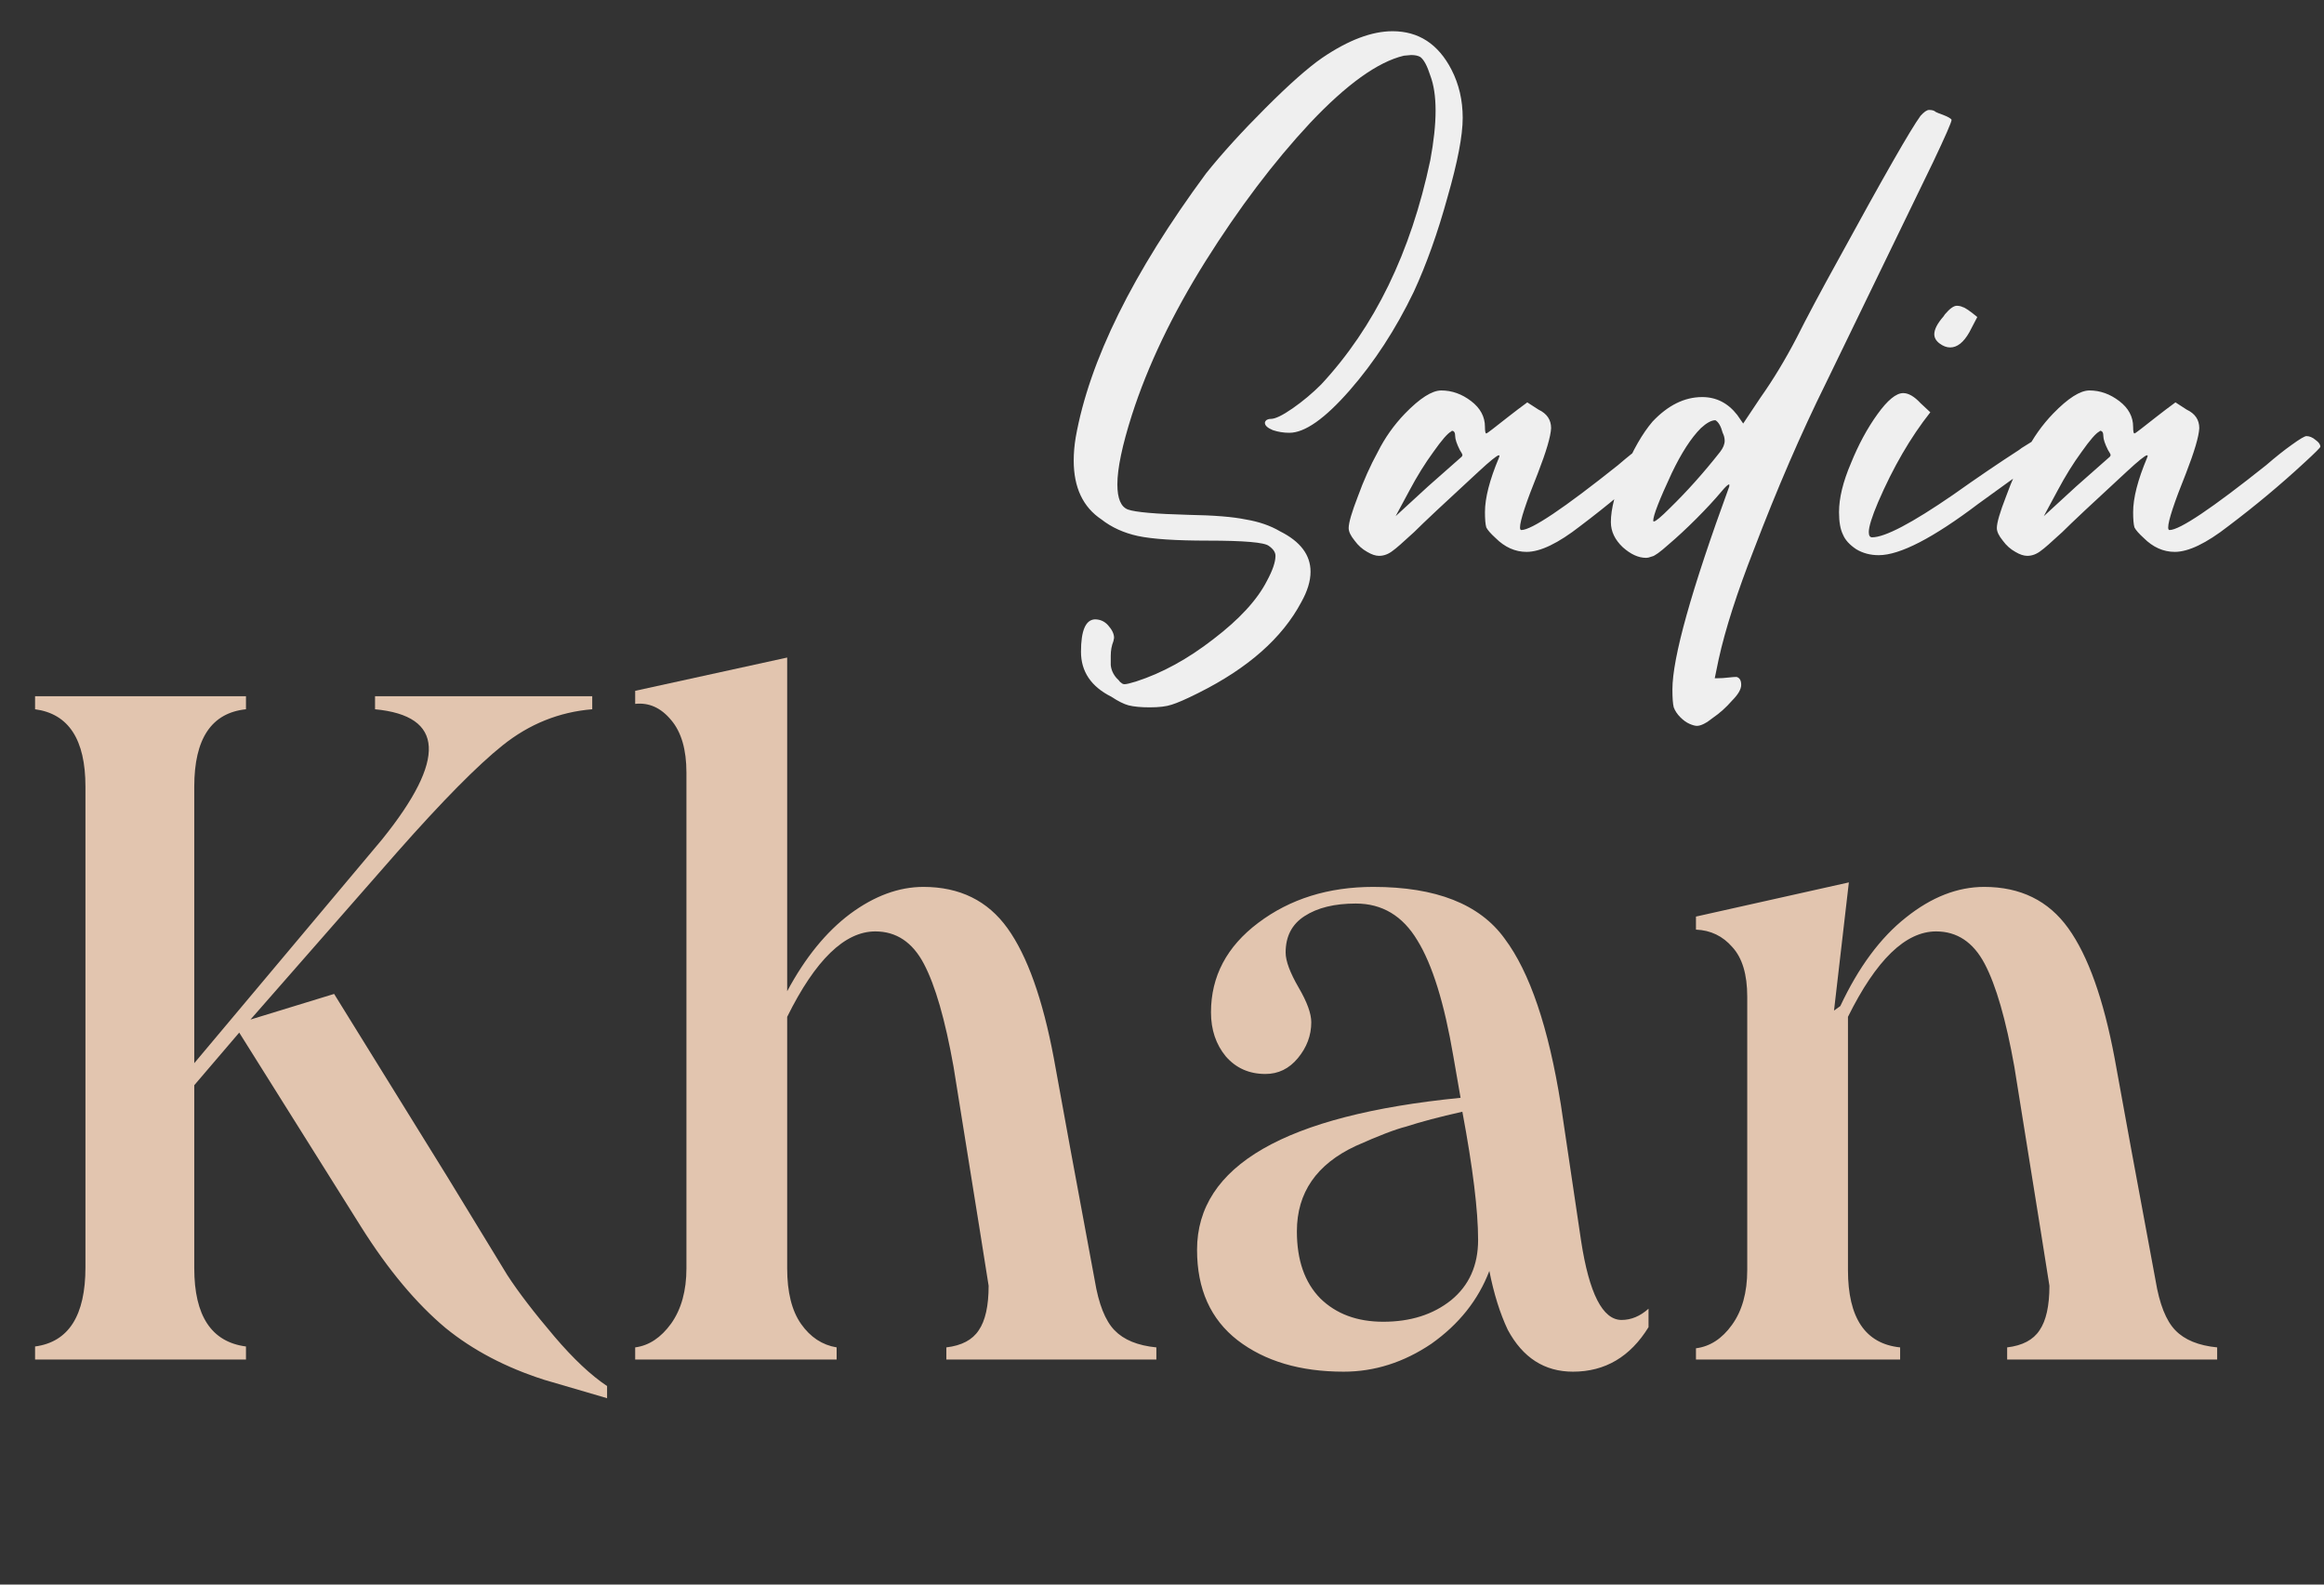
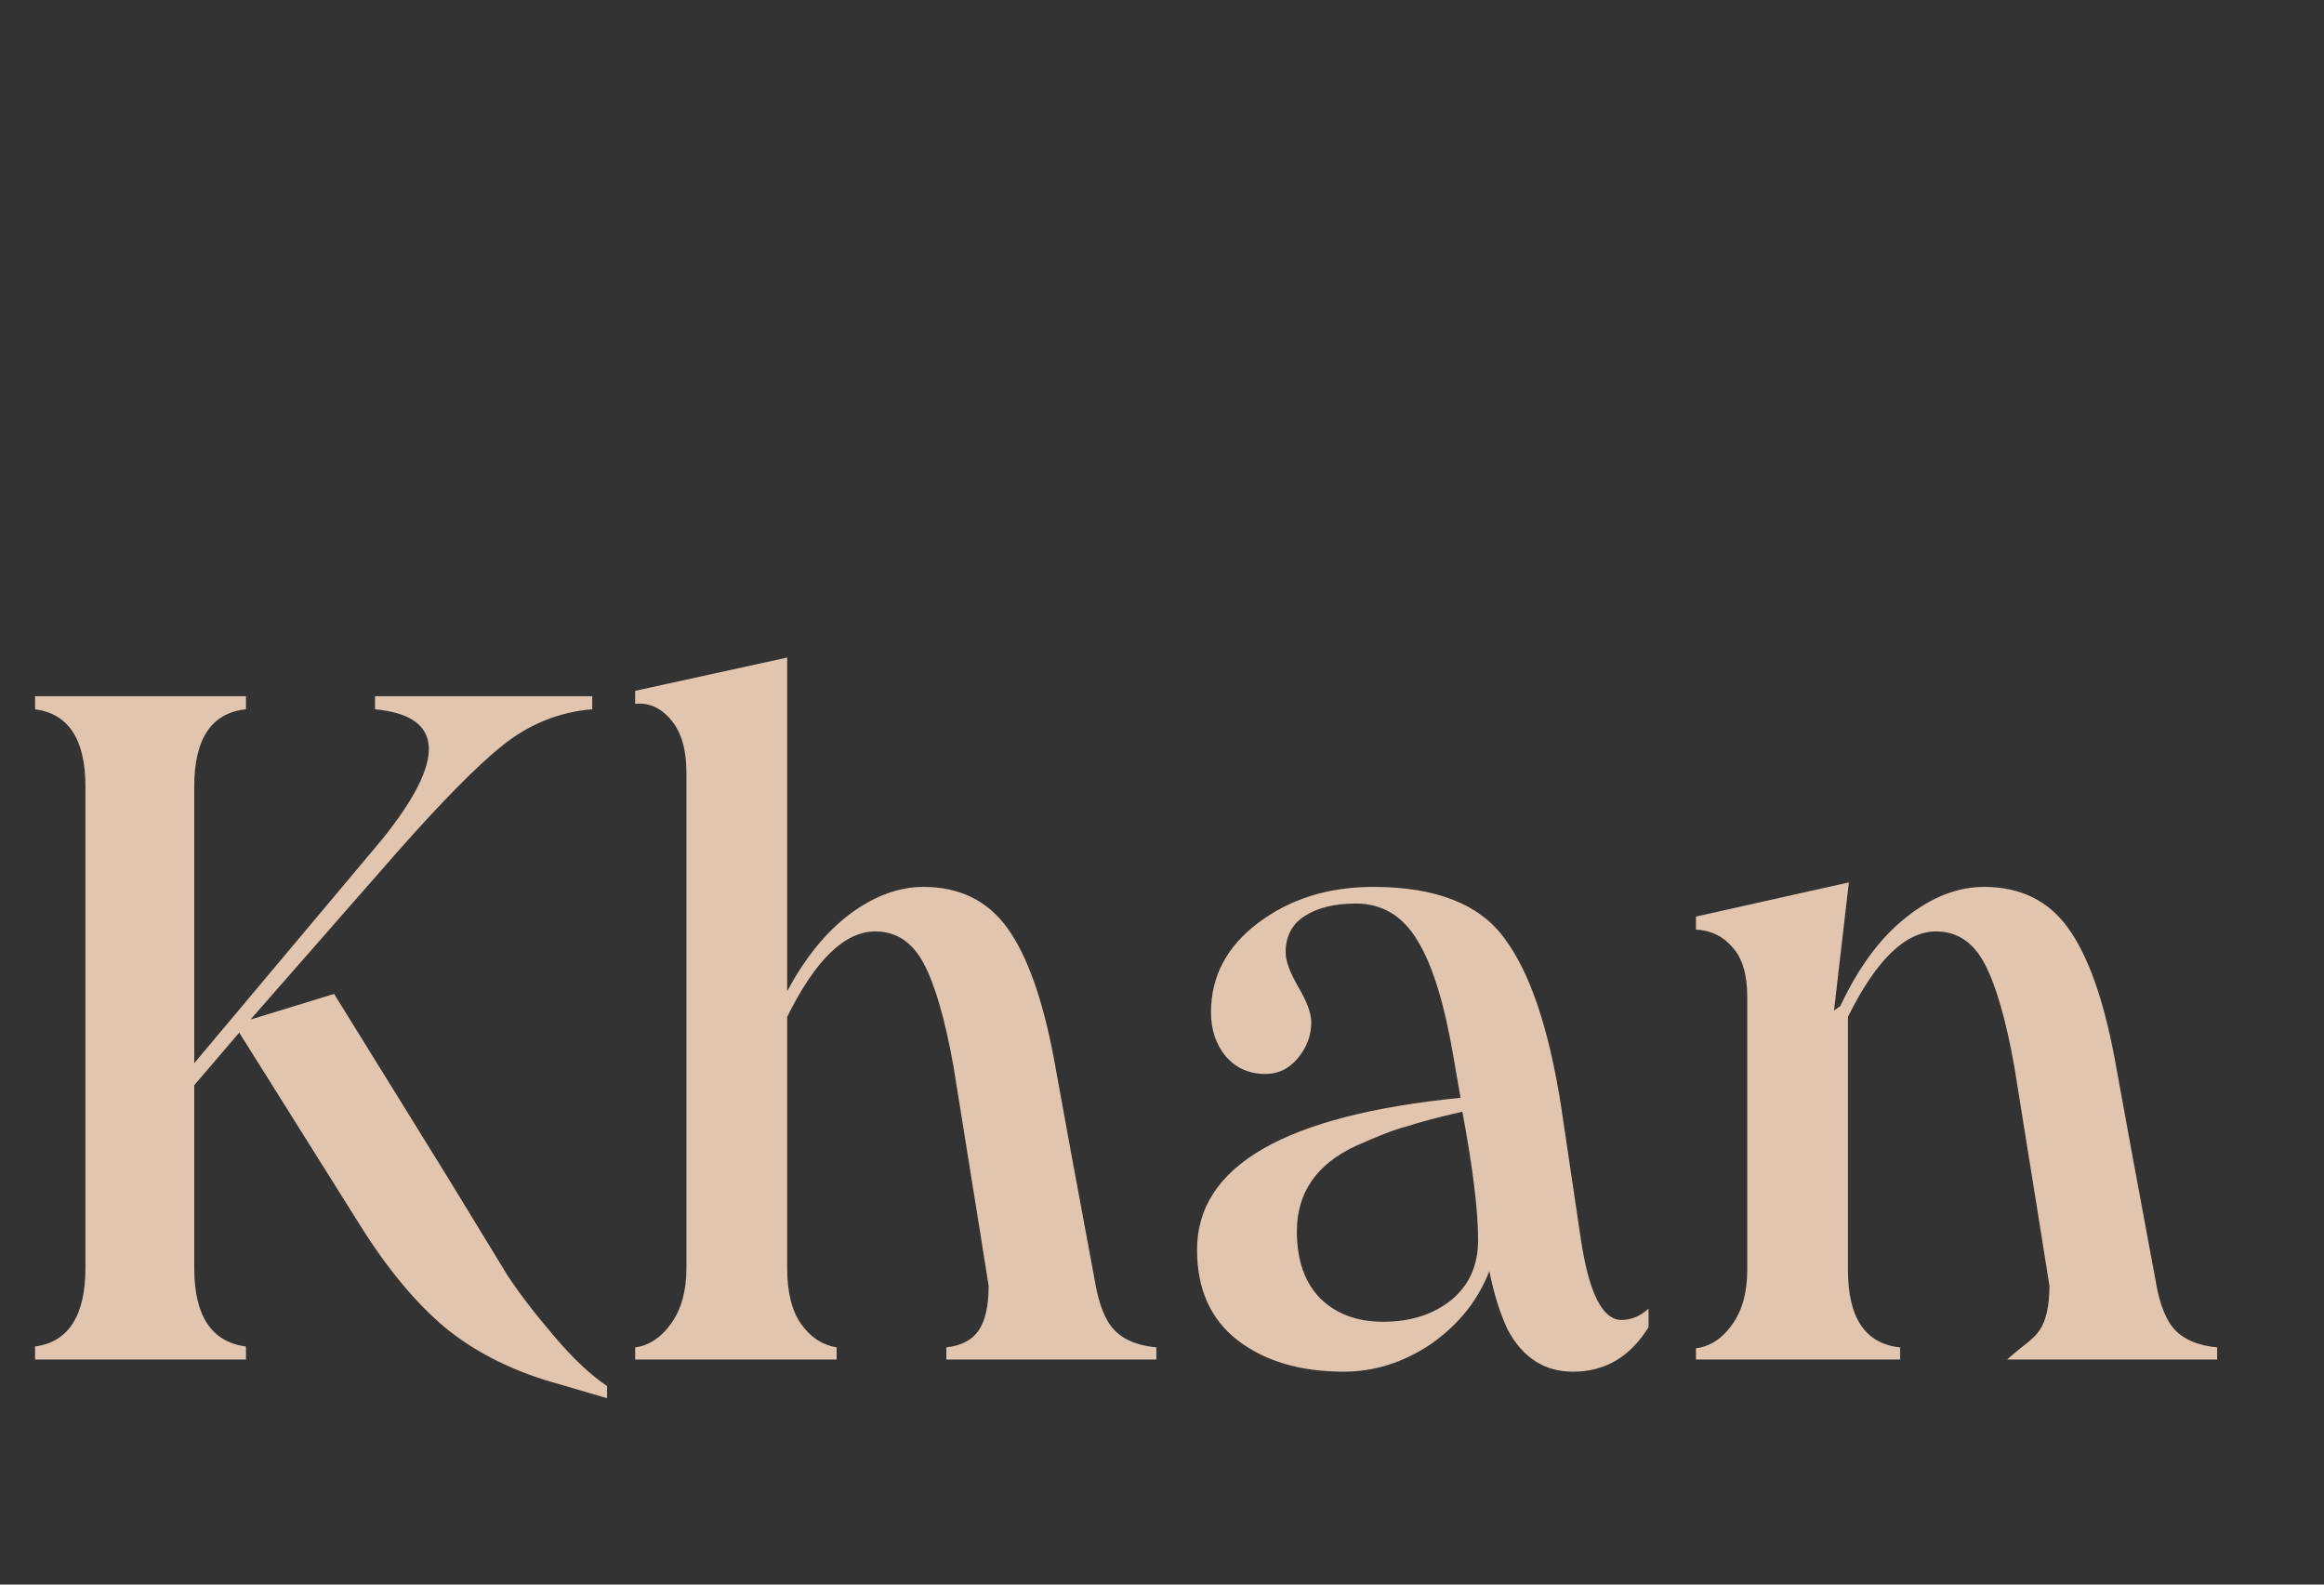
<svg xmlns="http://www.w3.org/2000/svg" width="176" height="120" viewBox="0 0 176 120" fill="none">
  <rect x="0" y="0" width="176" height="120" fill="#333333" stroke="none" />
-   <path d="M87.075 53.567C86.407 53.567 85.873 53.517 85.472 53.417C85.104 53.317 84.67 53.1 84.169 52.766C82.633 51.998 81.865 50.862 81.865 49.359C81.865 47.756 82.215 46.937 82.917 46.904C83.317 46.904 83.651 47.054 83.919 47.355C84.219 47.689 84.37 48.006 84.37 48.307L84.32 48.557C84.186 48.891 84.119 49.259 84.119 49.66C84.119 49.793 84.119 50.027 84.119 50.361C84.153 50.728 84.303 51.062 84.57 51.363C84.603 51.396 84.653 51.446 84.72 51.513C84.787 51.613 84.854 51.68 84.921 51.714C84.987 51.78 85.071 51.814 85.171 51.814C85.305 51.814 85.589 51.747 86.023 51.613C87.994 50.979 89.948 49.91 91.885 48.407C93.855 46.904 95.208 45.434 95.943 43.998C96.377 43.197 96.594 42.562 96.594 42.094C96.594 41.827 96.427 41.577 96.093 41.343C95.759 41.075 94.223 40.942 91.484 40.942C89.046 40.942 87.275 40.825 86.173 40.591C85.104 40.357 84.186 39.94 83.418 39.339C82.015 38.404 81.314 36.917 81.314 34.88C81.314 34.312 81.364 33.727 81.464 33.126C82.499 27.314 85.789 20.651 91.334 13.136C92.536 11.633 94.039 9.98 95.843 8.176C97.646 6.372 99.083 5.103 100.151 4.368C102.122 3.032 103.892 2.364 105.462 2.364C107.433 2.364 108.919 3.333 109.921 5.27C110.489 6.372 110.773 7.591 110.773 8.927C110.773 10.264 110.389 12.268 109.62 14.94C108.886 17.612 108.034 20 107.065 22.104C105.696 24.943 104.076 27.431 102.206 29.569C100.335 31.707 98.815 32.776 97.646 32.776C97.212 32.776 96.795 32.709 96.394 32.575C95.993 32.408 95.793 32.224 95.793 32.024C95.793 31.957 95.826 31.89 95.893 31.824C95.993 31.757 96.11 31.723 96.243 31.723C96.578 31.723 97.129 31.456 97.897 30.922C98.665 30.387 99.383 29.786 100.051 29.118C104.093 24.776 106.848 19.115 108.318 12.134C108.585 10.698 108.719 9.445 108.719 8.376C108.719 7.308 108.585 6.422 108.318 5.721C108.084 4.986 107.834 4.519 107.566 4.318C107.399 4.218 107.166 4.168 106.865 4.168L106.314 4.218C104.343 4.686 101.972 6.389 99.2 9.328C96.461 12.268 93.822 15.758 91.284 19.799C88.778 23.807 86.925 27.682 85.722 31.423C84.987 33.727 84.62 35.481 84.62 36.683C84.62 37.752 84.887 38.387 85.422 38.587C85.99 38.788 87.509 38.921 89.981 38.988C91.918 39.021 93.371 39.138 94.34 39.339C95.342 39.506 96.21 39.806 96.945 40.24C98.481 41.009 99.25 42.028 99.25 43.297C99.25 43.998 99.016 44.766 98.548 45.601C97.112 48.307 94.523 50.595 90.782 52.465L90.682 52.515C89.814 52.949 89.163 53.233 88.728 53.367C88.328 53.501 87.776 53.567 87.075 53.567ZM105.694 39.088L108.149 36.834L110.704 34.579L110.754 34.479C110.754 34.412 110.688 34.279 110.554 34.078C110.32 33.611 110.203 33.26 110.203 33.026C110.203 32.759 110.12 32.625 109.953 32.625L109.903 32.675C109.635 32.809 109.185 33.327 108.55 34.228C107.915 35.097 107.314 36.065 106.746 37.134L105.694 39.088ZM104.442 42.094C104.174 42.094 103.874 41.994 103.54 41.794C103.172 41.593 102.855 41.309 102.588 40.942C102.287 40.575 102.137 40.257 102.137 39.99C102.137 39.589 102.371 38.788 102.838 37.585C103.273 36.383 103.774 35.264 104.341 34.228C104.876 33.16 105.561 32.191 106.396 31.323C107.531 30.154 108.45 29.569 109.151 29.569C109.953 29.569 110.704 29.836 111.406 30.371C112.107 30.905 112.458 31.556 112.458 32.325C112.458 32.659 112.491 32.826 112.558 32.826C112.591 32.826 112.758 32.709 113.059 32.475C113.36 32.241 113.744 31.941 114.211 31.573C114.679 31.206 115.163 30.838 115.664 30.471L116.516 31.022C117.151 31.323 117.468 31.79 117.468 32.425C117.435 33.059 117.101 34.195 116.466 35.832C115.564 38.069 115.113 39.439 115.113 39.94C115.113 40.074 115.147 40.14 115.213 40.14C115.982 40.14 118.42 38.504 122.528 35.23C123.263 34.596 123.914 34.078 124.482 33.677C125.083 33.243 125.451 33.026 125.584 33.026C125.818 33.026 126.052 33.126 126.286 33.327C126.519 33.494 126.636 33.661 126.636 33.828C126.636 33.894 126.236 34.295 125.434 35.03C123.63 36.7 121.71 38.303 119.672 39.84C118.002 41.142 116.65 41.794 115.614 41.794C114.746 41.794 113.961 41.443 113.259 40.742C112.892 40.407 112.658 40.14 112.558 39.94C112.491 39.706 112.458 39.322 112.458 38.788C112.458 37.719 112.809 36.349 113.51 34.679L113.56 34.529C113.56 34.496 113.543 34.479 113.51 34.479C113.376 34.479 112.859 34.896 111.957 35.731C109.418 38.069 107.798 39.589 107.097 40.291C106.229 41.092 105.694 41.56 105.494 41.693C105.16 41.961 104.809 42.094 104.442 42.094ZM125.251 39.489C125.384 39.489 125.785 39.155 126.453 38.487C127.756 37.218 129.025 35.798 130.261 34.228C130.495 33.928 130.612 33.644 130.612 33.377C130.612 33.176 130.561 32.976 130.461 32.776C130.328 32.275 130.144 31.957 129.91 31.824C129.61 31.824 129.242 32.024 128.808 32.425C128.073 33.16 127.338 34.295 126.603 35.832C125.668 37.836 125.201 39.038 125.201 39.439C125.201 39.472 125.217 39.489 125.251 39.489ZM128.507 54.97C128.374 54.97 128.19 54.92 127.956 54.82C127.722 54.72 127.489 54.553 127.255 54.319C127.021 54.085 126.854 53.835 126.754 53.567C126.687 53.3 126.654 52.849 126.654 52.215C126.654 49.81 128.09 44.683 130.962 36.834V36.683C130.862 36.683 130.662 36.867 130.361 37.234C129.827 37.869 129.192 38.554 128.457 39.289C127.722 40.023 127.021 40.675 126.353 41.242C125.718 41.81 125.301 42.111 125.1 42.144C124.933 42.211 124.783 42.245 124.65 42.245C124.082 42.245 123.497 41.977 122.896 41.443C122.295 40.875 121.994 40.24 121.994 39.539C121.994 38.537 122.328 37.251 122.996 35.681C123.664 34.078 124.382 32.826 125.151 31.924C126.32 30.688 127.572 30.07 128.908 30.07C129.977 30.07 130.862 30.521 131.563 31.423L132.014 32.074L133.317 30.12C134.286 28.751 135.204 27.231 136.073 25.561C136.807 24.091 137.876 22.087 139.279 19.549C142.652 13.37 144.707 9.779 145.441 8.777C145.709 8.477 145.926 8.326 146.093 8.326C146.327 8.326 146.494 8.376 146.594 8.477C146.727 8.543 146.894 8.61 147.095 8.677C147.529 8.844 147.763 8.978 147.796 9.078C147.796 9.245 147.329 10.314 146.393 12.284L138.277 29.018C136.407 32.792 134.586 37.001 132.816 41.643C131.547 44.883 130.662 47.639 130.161 49.91L129.86 51.363H130.06C130.328 51.363 130.595 51.346 130.862 51.313C131.163 51.279 131.38 51.263 131.513 51.263C131.747 51.33 131.864 51.53 131.864 51.864C131.864 52.198 131.63 52.599 131.163 53.066C130.728 53.567 130.244 54.002 129.71 54.369C129.209 54.77 128.808 54.97 128.507 54.97ZM142.278 42.044C141.644 42.044 141.076 41.894 140.575 41.593C140.074 41.259 139.74 40.892 139.573 40.491C139.373 40.09 139.272 39.522 139.272 38.788C139.272 37.719 139.573 36.483 140.174 35.08C140.742 33.677 141.41 32.441 142.178 31.373C142.946 30.304 143.598 29.769 144.132 29.769C144.533 29.769 144.967 30.02 145.435 30.521L146.186 31.222C144.683 33.126 143.364 35.397 142.228 38.036C141.761 39.138 141.527 39.89 141.527 40.291C141.527 40.558 141.61 40.691 141.777 40.691C142.746 40.691 144.783 39.623 147.89 37.485C149.727 36.182 151.397 35.047 152.9 34.078L153.1 33.928C153.668 33.56 154.119 33.293 154.453 33.126C154.787 32.926 155.054 32.826 155.255 32.826C155.355 32.826 155.472 32.859 155.605 32.926C155.772 32.993 155.906 33.076 156.006 33.176C156.106 33.276 156.156 33.36 156.156 33.427C156.156 33.594 155.622 34.045 154.553 34.779L152.198 36.433L149.844 38.136C146.403 40.742 143.882 42.044 142.278 42.044ZM147.689 26.312C147.422 26.312 147.155 26.212 146.888 26.012C146.62 25.811 146.487 25.578 146.487 25.311C146.487 24.943 146.721 24.492 147.188 23.958L147.289 23.807C147.656 23.373 147.957 23.156 148.19 23.156C148.357 23.156 148.508 23.189 148.641 23.256C148.808 23.29 149.176 23.54 149.743 24.008L149.142 25.16C148.708 25.928 148.224 26.312 147.689 26.312ZM154.781 39.088L157.236 36.834L159.791 34.579L159.842 34.479C159.842 34.412 159.775 34.279 159.641 34.078C159.407 33.611 159.29 33.26 159.29 33.026C159.29 32.759 159.207 32.625 159.04 32.625L158.99 32.675C158.723 32.809 158.272 33.327 157.637 34.228C157.002 35.097 156.401 36.065 155.833 37.134L154.781 39.088ZM153.529 42.094C153.262 42.094 152.961 41.994 152.627 41.794C152.26 41.593 151.942 41.309 151.675 40.942C151.374 40.575 151.224 40.257 151.224 39.99C151.224 39.589 151.458 38.788 151.926 37.585C152.36 36.383 152.861 35.264 153.429 34.228C153.963 33.16 154.648 32.191 155.483 31.323C156.618 30.154 157.537 29.569 158.238 29.569C159.04 29.569 159.791 29.836 160.493 30.371C161.194 30.905 161.545 31.556 161.545 32.325C161.545 32.659 161.578 32.826 161.645 32.826C161.679 32.826 161.846 32.709 162.146 32.475C162.447 32.241 162.831 31.941 163.298 31.573C163.766 31.206 164.25 30.838 164.751 30.471L165.603 31.022C166.238 31.323 166.555 31.79 166.555 32.425C166.522 33.059 166.188 34.195 165.553 35.832C164.651 38.069 164.2 39.439 164.2 39.94C164.2 40.074 164.234 40.14 164.3 40.14C165.069 40.14 167.507 38.504 171.615 35.23C172.35 34.596 173.001 34.078 173.569 33.677C174.17 33.243 174.538 33.026 174.671 33.026C174.905 33.026 175.139 33.126 175.373 33.327C175.607 33.494 175.723 33.661 175.723 33.828C175.723 33.894 175.323 34.295 174.521 35.03C172.717 36.7 170.797 38.303 168.759 39.84C167.089 41.142 165.737 41.794 164.701 41.794C163.833 41.794 163.048 41.443 162.347 40.742C161.979 40.407 161.745 40.14 161.645 39.94C161.578 39.706 161.545 39.322 161.545 38.788C161.545 37.719 161.896 36.349 162.597 34.679L162.647 34.529C162.647 34.496 162.63 34.479 162.597 34.479C162.463 34.479 161.946 34.896 161.044 35.731C158.505 38.069 156.886 39.589 156.184 40.291C155.316 41.092 154.781 41.56 154.581 41.693C154.247 41.961 153.896 42.094 153.529 42.094Z" fill="#EFEFEF" />
-   <path d="M33.885 89.13L38.415 96.555C39.255 97.849 40.447 99.404 41.99 101.22C43.421 102.9 44.749 104.149 45.975 104.966V105.886L41.207 104.49C38.301 103.559 35.815 102.253 33.749 100.573C31.524 98.711 29.39 96.157 27.347 92.911L18.117 78.199L14.712 82.183V96.044C14.712 99.654 16.017 101.629 18.628 101.969V102.957H2.656V101.969C5.199 101.629 6.471 99.631 6.471 95.976V59.57C6.471 56.006 5.199 54.053 2.656 53.713V52.725H18.628V53.713C16.017 53.985 14.712 55.938 14.712 59.57V80.514L28.947 63.555C33.828 57.493 33.647 54.212 28.402 53.713V52.725H44.851V53.713C42.354 53.917 40.095 54.825 38.074 56.437C36.167 57.958 33.499 60.66 30.071 64.542L18.969 77.211L25.303 75.27L33.885 89.13ZM82.907 96.963C83.203 98.757 83.702 100.017 84.406 100.743C85.11 101.47 86.165 101.901 87.573 102.038V102.957H71.669V102.038C72.827 101.901 73.644 101.47 74.121 100.743C74.621 100.017 74.87 98.893 74.87 97.372C74.87 97.326 73.985 91.798 72.214 80.787C71.578 77.222 70.829 74.623 69.966 72.988C69.104 71.353 67.878 70.536 66.288 70.536C63.973 70.536 61.748 72.693 59.614 77.007V96.044C59.614 97.86 59.965 99.268 60.669 100.267C61.373 101.266 62.27 101.856 63.36 102.038V102.957H48.103V102.038C49.147 101.901 50.055 101.3 50.827 100.233C51.599 99.143 51.985 97.746 51.985 96.044V58.515C51.985 56.766 51.599 55.438 50.827 54.53C50.055 53.599 49.147 53.191 48.103 53.304V52.316L59.614 49.796V75.066C60.976 72.523 62.565 70.57 64.381 69.208C66.22 67.846 68.071 67.165 69.932 67.165C72.68 67.165 74.802 68.209 76.301 70.298C77.799 72.386 78.968 75.667 79.808 80.14L81.069 87.053C81.205 87.78 81.818 91.083 82.907 96.963ZM101.757 103.877C98.465 103.877 95.785 103.082 93.719 101.493C91.676 99.903 90.654 97.622 90.654 94.647C90.654 88.29 97.307 84.454 110.611 83.137L110.066 80.004C109.385 75.985 108.477 73.056 107.342 71.217C106.229 69.356 104.674 68.425 102.676 68.425C101.064 68.425 99.77 68.743 98.794 69.378C97.84 69.991 97.363 70.911 97.363 72.137C97.363 72.772 97.693 73.658 98.351 74.793C98.987 75.883 99.305 76.757 99.305 77.415C99.305 78.414 98.964 79.323 98.283 80.14C97.624 80.934 96.807 81.332 95.831 81.332C94.605 81.332 93.606 80.889 92.834 80.004C92.085 79.096 91.71 77.983 91.71 76.666C91.71 73.942 92.902 71.683 95.286 69.889C97.693 68.073 100.599 67.165 104.004 67.165C108.749 67.165 112.064 68.47 113.948 71.081C115.856 73.624 117.274 77.813 118.205 83.648L119.738 93.966C120.351 97.962 121.373 99.96 122.803 99.96C123.529 99.96 124.21 99.676 124.846 99.109V100.505C123.461 102.753 121.554 103.877 119.125 103.877C116.968 103.877 115.322 102.821 114.187 100.709C113.596 99.461 113.131 97.974 112.791 96.248C111.95 98.45 110.486 100.289 108.397 101.765C106.309 103.173 104.095 103.877 101.757 103.877ZM104.753 100.096C106.819 100.096 108.534 99.552 109.896 98.462C111.258 97.349 111.939 95.828 111.939 93.898C111.939 91.673 111.542 88.438 110.747 84.192C109.022 84.578 107.603 84.953 106.49 85.316C105.673 85.521 104.402 86.009 102.676 86.781C99.702 88.166 98.215 90.322 98.215 93.251C98.215 95.431 98.805 97.122 99.986 98.326C101.189 99.506 102.778 100.096 104.753 100.096ZM163.243 96.963C163.538 98.757 164.038 100.017 164.742 100.743C165.445 101.47 166.501 101.901 167.909 102.038V102.957H152.005V102.038C153.163 101.901 153.98 101.47 154.457 100.743C154.956 100.017 155.206 98.893 155.206 97.372C155.206 97.326 154.321 91.798 152.55 80.787C151.914 77.222 151.165 74.623 150.302 72.988C149.439 71.353 148.213 70.536 146.624 70.536C144.308 70.536 142.083 72.693 139.949 77.007V96.18C139.949 99.813 141.266 101.765 143.9 102.038V102.957H128.438V102.106C129.505 101.969 130.414 101.379 131.163 100.335C131.935 99.268 132.321 97.883 132.321 96.18V75.474C132.321 73.794 131.946 72.546 131.197 71.728C130.47 70.888 129.551 70.445 128.438 70.4V69.412L140.017 66.824L138.893 76.53L139.37 76.189C140.755 73.238 142.412 71.002 144.342 69.481C146.272 67.937 148.247 67.165 150.268 67.165C153.015 67.165 155.138 68.209 156.636 70.298C158.135 72.386 159.304 75.667 160.144 80.14L161.404 87.053C161.54 87.78 162.153 91.083 163.243 96.963Z" fill="#E2C5AF" />
+   <path d="M33.885 89.13L38.415 96.555C39.255 97.849 40.447 99.404 41.99 101.22C43.421 102.9 44.749 104.149 45.975 104.966V105.886L41.207 104.49C38.301 103.559 35.815 102.253 33.749 100.573C31.524 98.711 29.39 96.157 27.347 92.911L18.117 78.199L14.712 82.183V96.044C14.712 99.654 16.017 101.629 18.628 101.969V102.957H2.656V101.969C5.199 101.629 6.471 99.631 6.471 95.976V59.57C6.471 56.006 5.199 54.053 2.656 53.713V52.725H18.628V53.713C16.017 53.985 14.712 55.938 14.712 59.57V80.514L28.947 63.555C33.828 57.493 33.647 54.212 28.402 53.713V52.725H44.851V53.713C42.354 53.917 40.095 54.825 38.074 56.437C36.167 57.958 33.499 60.66 30.071 64.542L18.969 77.211L25.303 75.27L33.885 89.13ZM82.907 96.963C83.203 98.757 83.702 100.017 84.406 100.743C85.11 101.47 86.165 101.901 87.573 102.038V102.957H71.669V102.038C72.827 101.901 73.644 101.47 74.121 100.743C74.621 100.017 74.87 98.893 74.87 97.372C74.87 97.326 73.985 91.798 72.214 80.787C71.578 77.222 70.829 74.623 69.966 72.988C69.104 71.353 67.878 70.536 66.288 70.536C63.973 70.536 61.748 72.693 59.614 77.007V96.044C59.614 97.86 59.965 99.268 60.669 100.267C61.373 101.266 62.27 101.856 63.36 102.038V102.957H48.103V102.038C49.147 101.901 50.055 101.3 50.827 100.233C51.599 99.143 51.985 97.746 51.985 96.044V58.515C51.985 56.766 51.599 55.438 50.827 54.53C50.055 53.599 49.147 53.191 48.103 53.304V52.316L59.614 49.796V75.066C60.976 72.523 62.565 70.57 64.381 69.208C66.22 67.846 68.071 67.165 69.932 67.165C72.68 67.165 74.802 68.209 76.301 70.298C77.799 72.386 78.968 75.667 79.808 80.14L81.069 87.053C81.205 87.78 81.818 91.083 82.907 96.963ZM101.757 103.877C98.465 103.877 95.785 103.082 93.719 101.493C91.676 99.903 90.654 97.622 90.654 94.647C90.654 88.29 97.307 84.454 110.611 83.137L110.066 80.004C109.385 75.985 108.477 73.056 107.342 71.217C106.229 69.356 104.674 68.425 102.676 68.425C101.064 68.425 99.77 68.743 98.794 69.378C97.84 69.991 97.363 70.911 97.363 72.137C97.363 72.772 97.693 73.658 98.351 74.793C98.987 75.883 99.305 76.757 99.305 77.415C99.305 78.414 98.964 79.323 98.283 80.14C97.624 80.934 96.807 81.332 95.831 81.332C94.605 81.332 93.606 80.889 92.834 80.004C92.085 79.096 91.71 77.983 91.71 76.666C91.71 73.942 92.902 71.683 95.286 69.889C97.693 68.073 100.599 67.165 104.004 67.165C108.749 67.165 112.064 68.47 113.948 71.081C115.856 73.624 117.274 77.813 118.205 83.648L119.738 93.966C120.351 97.962 121.373 99.96 122.803 99.96C123.529 99.96 124.21 99.676 124.846 99.109V100.505C123.461 102.753 121.554 103.877 119.125 103.877C116.968 103.877 115.322 102.821 114.187 100.709C113.596 99.461 113.131 97.974 112.791 96.248C111.95 98.45 110.486 100.289 108.397 101.765C106.309 103.173 104.095 103.877 101.757 103.877ZM104.753 100.096C106.819 100.096 108.534 99.552 109.896 98.462C111.258 97.349 111.939 95.828 111.939 93.898C111.939 91.673 111.542 88.438 110.747 84.192C109.022 84.578 107.603 84.953 106.49 85.316C105.673 85.521 104.402 86.009 102.676 86.781C99.702 88.166 98.215 90.322 98.215 93.251C98.215 95.431 98.805 97.122 99.986 98.326C101.189 99.506 102.778 100.096 104.753 100.096ZM163.243 96.963C163.538 98.757 164.038 100.017 164.742 100.743C165.445 101.47 166.501 101.901 167.909 102.038V102.957H152.005C153.163 101.901 153.98 101.47 154.457 100.743C154.956 100.017 155.206 98.893 155.206 97.372C155.206 97.326 154.321 91.798 152.55 80.787C151.914 77.222 151.165 74.623 150.302 72.988C149.439 71.353 148.213 70.536 146.624 70.536C144.308 70.536 142.083 72.693 139.949 77.007V96.18C139.949 99.813 141.266 101.765 143.9 102.038V102.957H128.438V102.106C129.505 101.969 130.414 101.379 131.163 100.335C131.935 99.268 132.321 97.883 132.321 96.18V75.474C132.321 73.794 131.946 72.546 131.197 71.728C130.47 70.888 129.551 70.445 128.438 70.4V69.412L140.017 66.824L138.893 76.53L139.37 76.189C140.755 73.238 142.412 71.002 144.342 69.481C146.272 67.937 148.247 67.165 150.268 67.165C153.015 67.165 155.138 68.209 156.636 70.298C158.135 72.386 159.304 75.667 160.144 80.14L161.404 87.053C161.54 87.78 162.153 91.083 163.243 96.963Z" fill="#E2C5AF" />
</svg>